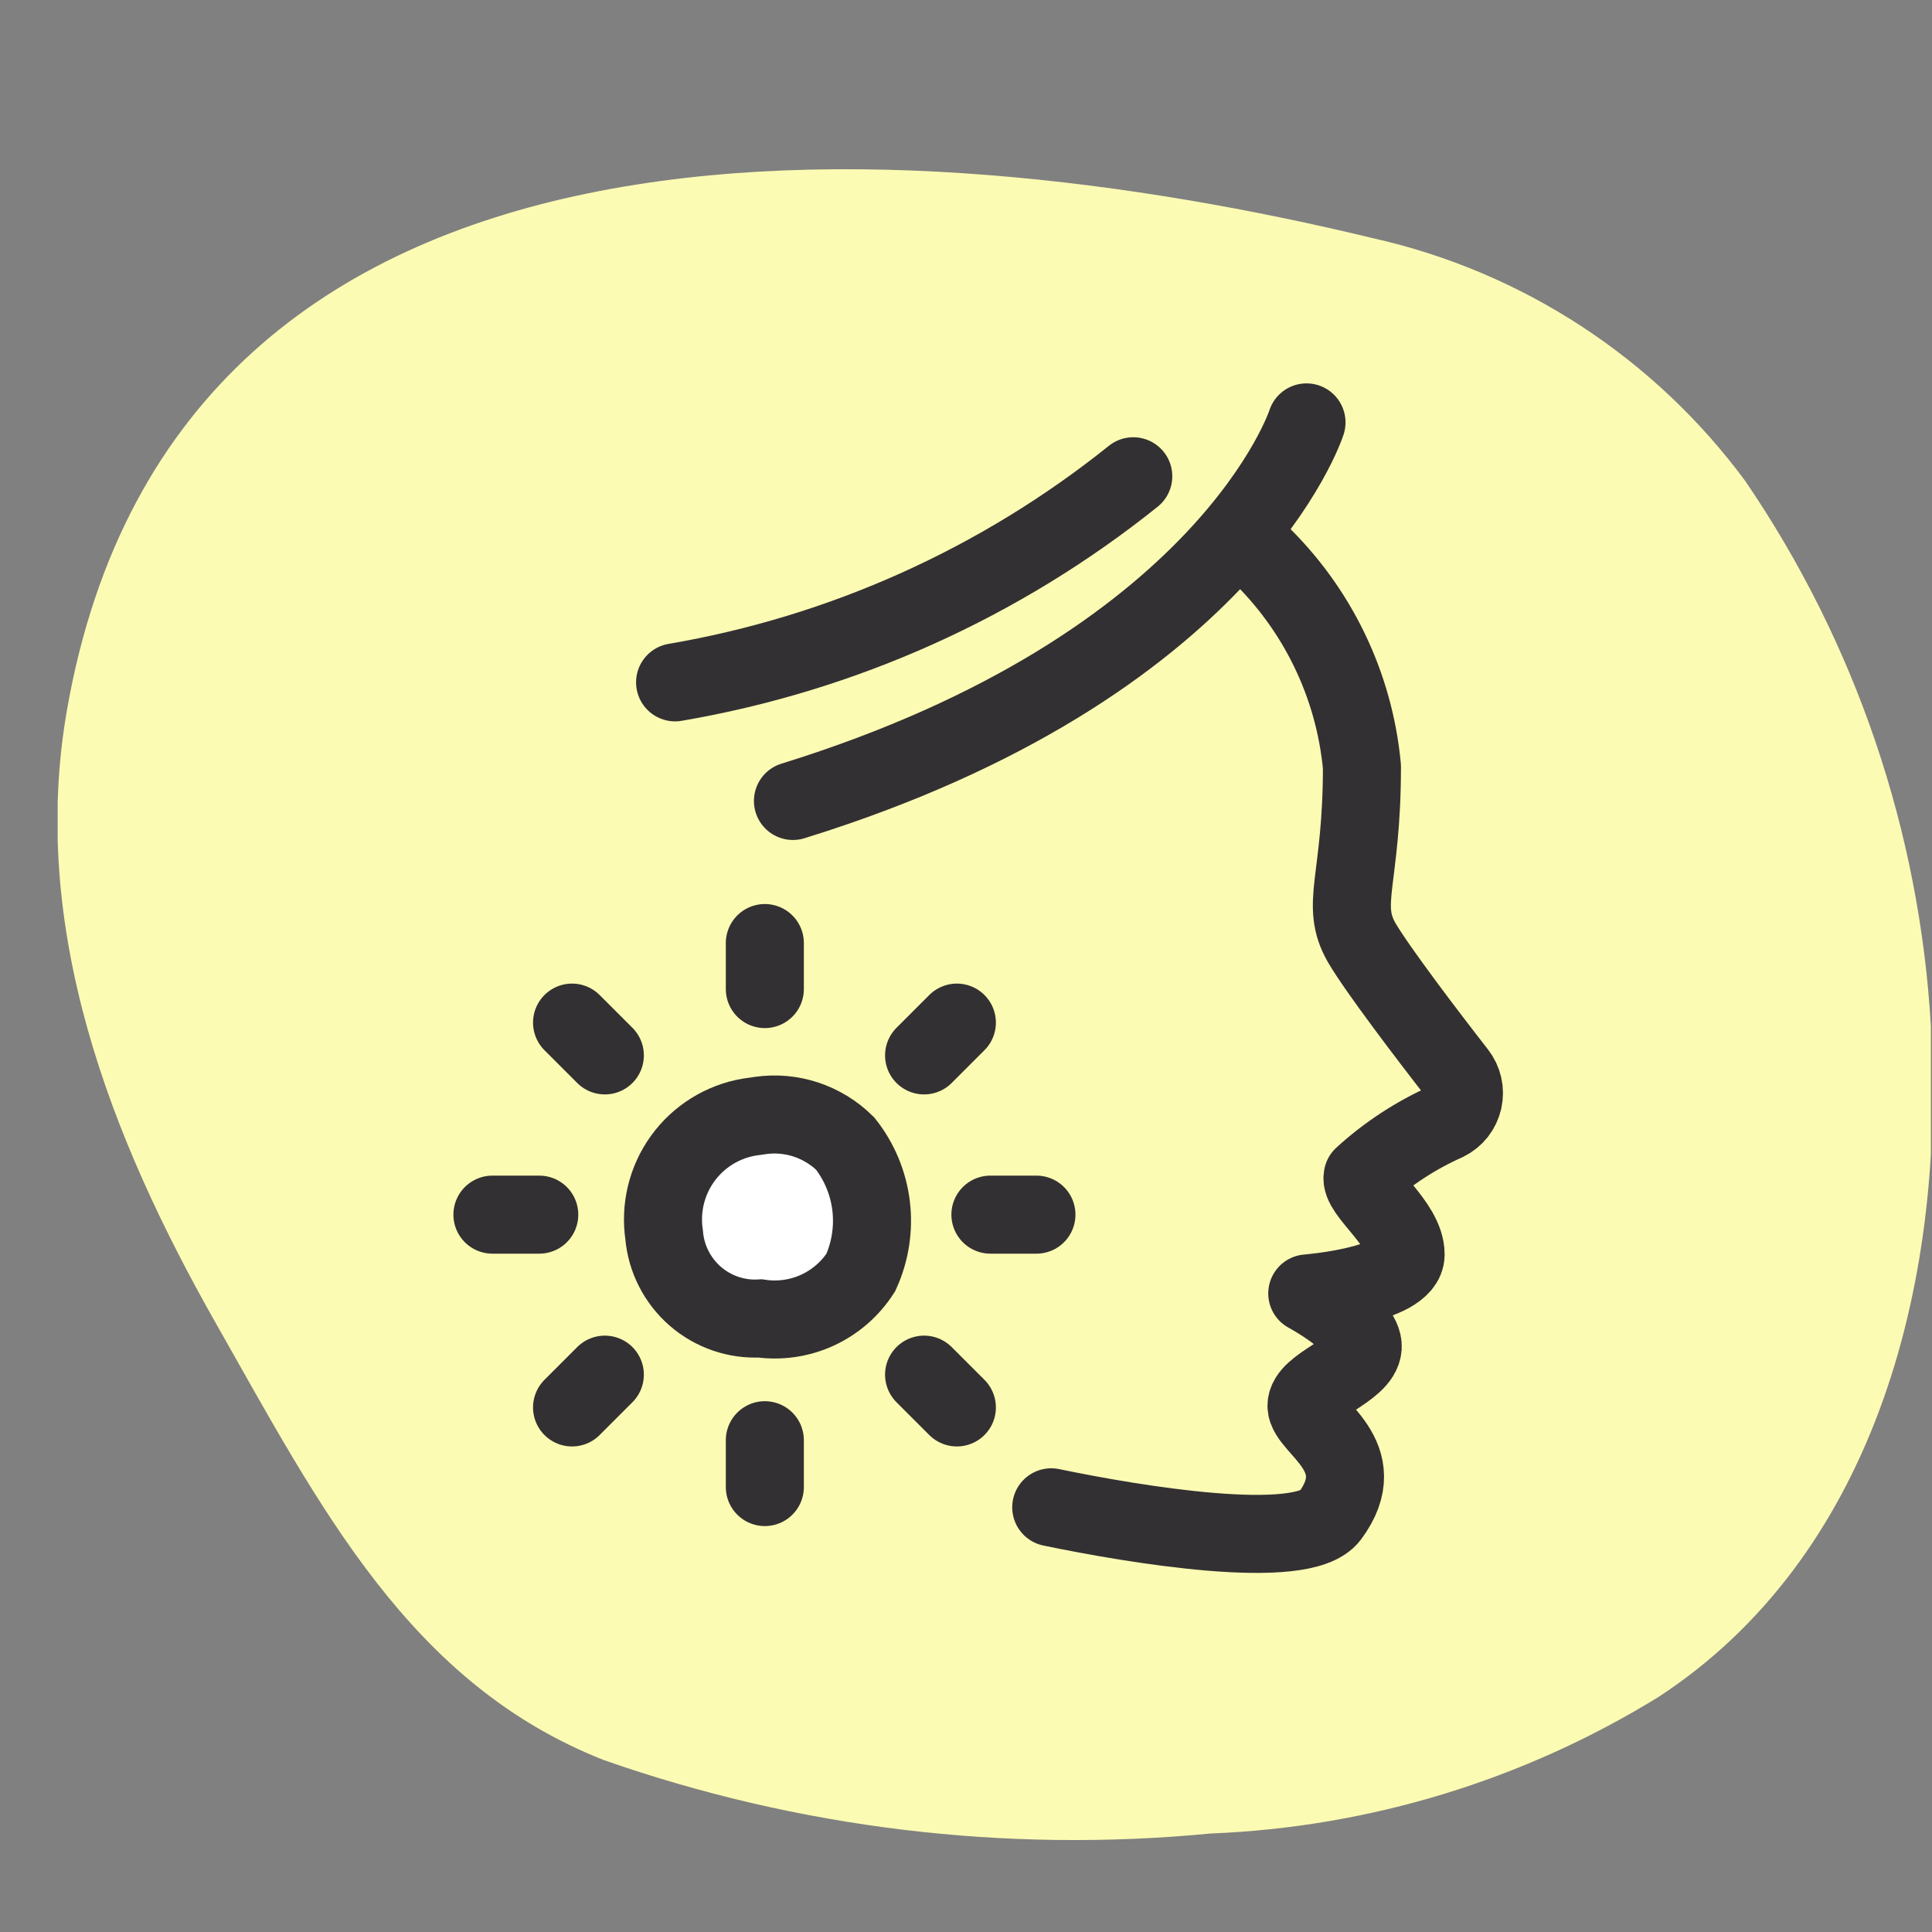
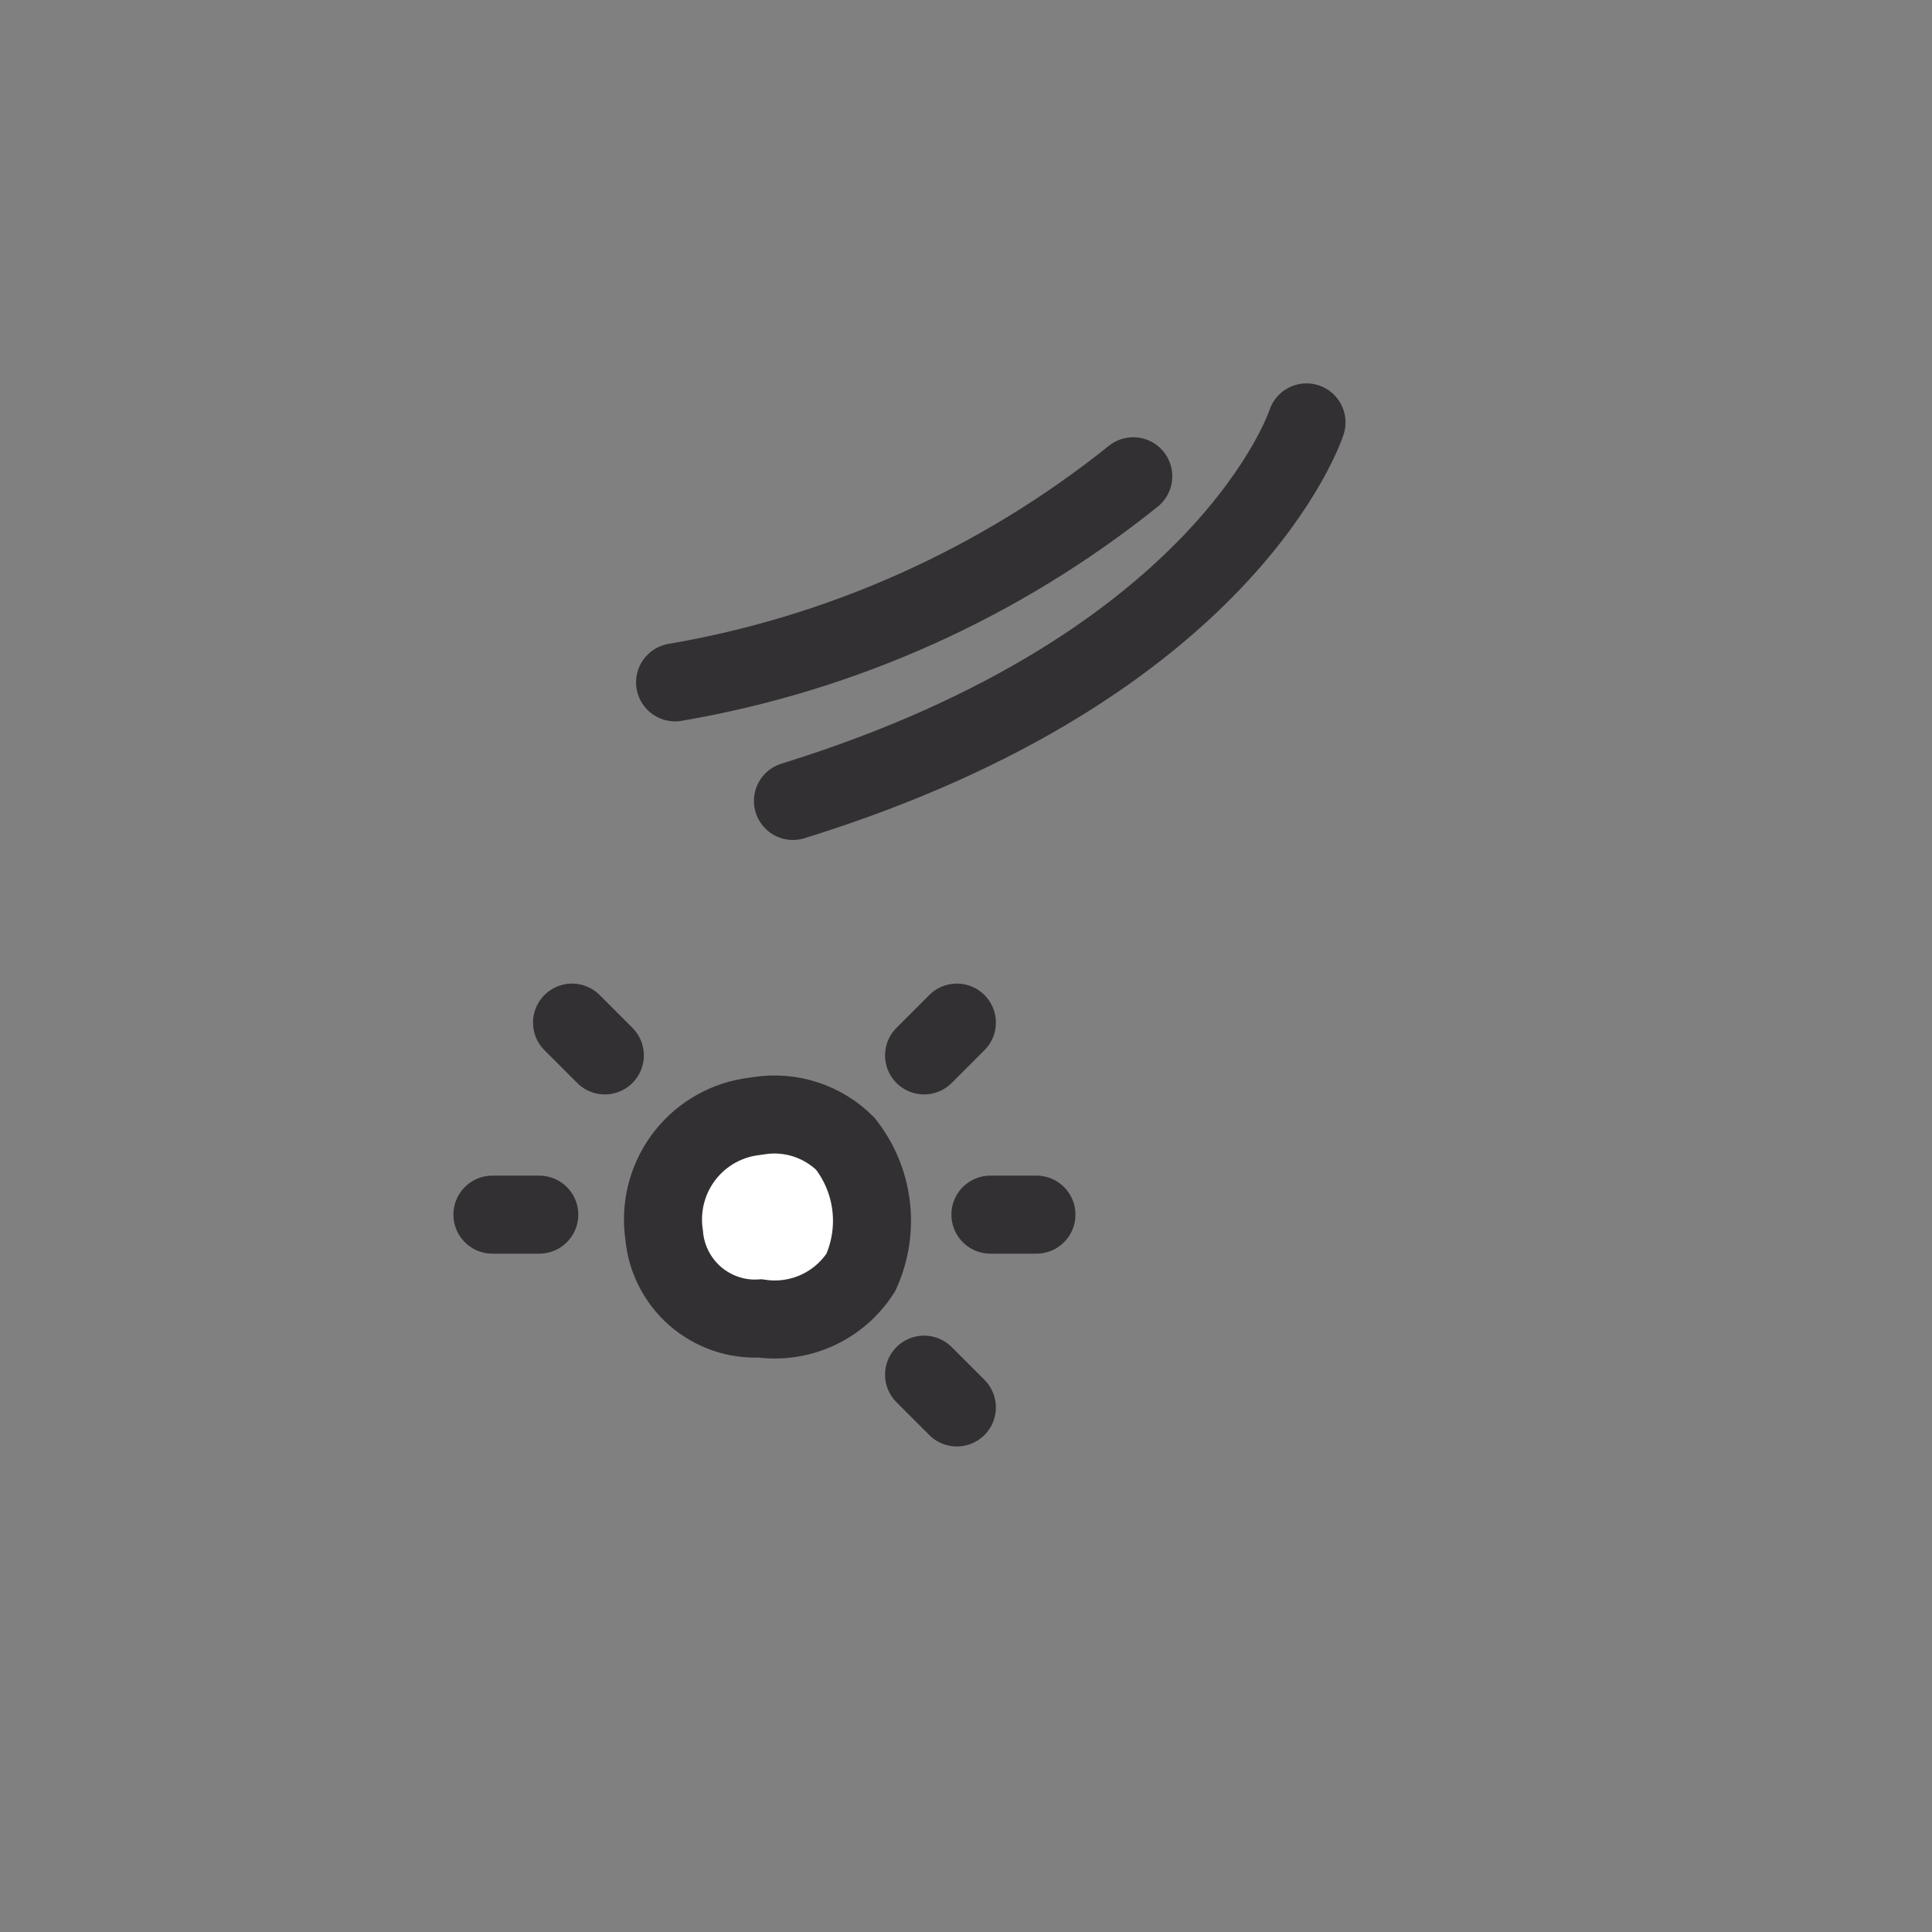
<svg xmlns="http://www.w3.org/2000/svg" width="33" height="33" viewBox="0 0 33 33" fill="none">
  <rect x="0" y="0" width="33" height="33" fill="#808080" stroke="none" />
  <g clip-path="url(#clip0_2804_9793)">
    <g clip-path="url(#clip1_2804_9793)">
-       <path d="M32.982 17.547C32.793 14.205 31.696 10.978 29.809 8.214C28.257 6.112 25.999 4.639 23.449 4.068C15.504 2.148 3.052 1.268 1.145 12.12C0.492 15.853 1.879 19.413 3.678 22.586C5.478 25.759 6.998 28.759 10.318 30.065C13.639 31.227 17.174 31.655 20.676 31.318C23.385 31.211 26.021 30.407 28.329 28.985C31.942 26.625 33.235 22.066 32.982 17.547Z" fill="#FBFBB3" />
-       <path d="M21.489 9.428C22.502 10.397 23.132 11.699 23.263 13.095C23.263 15.054 22.876 15.441 23.263 16.108C23.529 16.561 24.369 17.667 24.889 18.334C24.939 18.398 24.974 18.472 24.992 18.551C25.01 18.63 25.01 18.712 24.992 18.791C24.974 18.871 24.939 18.945 24.889 19.009C24.839 19.072 24.775 19.124 24.702 19.16C24.18 19.393 23.698 19.708 23.276 20.094C23.209 20.36 24.009 20.894 24.009 21.427C24.009 21.96 22.329 22.093 22.329 22.093C22.329 22.093 23.303 22.613 23.276 23.013C23.249 23.413 22.316 23.653 22.316 24.013C22.316 24.373 23.476 24.866 22.716 25.893C22.249 26.52 19.37 26.04 17.956 25.746" stroke="#333033" stroke-width="1.333" stroke-linecap="round" stroke-linejoin="round" />
      <path d="M22.316 7.215C22.316 7.215 20.983 11.375 13.544 13.681" stroke="#333033" stroke-width="1.333" stroke-linecap="round" stroke-linejoin="round" />
      <path d="M19.357 8.135C17.089 9.954 14.396 11.166 11.531 11.655" stroke="#333033" stroke-width="1.333" stroke-linecap="round" stroke-linejoin="round" />
      <path d="M12.984 19.054C13.247 19.016 13.515 19.04 13.767 19.123C14.019 19.207 14.248 19.347 14.437 19.534C14.679 19.841 14.832 20.209 14.879 20.596C14.926 20.984 14.865 21.378 14.704 21.734C14.523 22.016 14.265 22.24 13.96 22.38C13.655 22.519 13.316 22.568 12.984 22.52C12.579 22.543 12.181 22.406 11.875 22.14C11.569 21.873 11.378 21.498 11.344 21.094C11.275 20.635 11.388 20.167 11.66 19.79C11.931 19.414 12.34 19.159 12.797 19.081L12.984 19.054Z" fill="white" stroke="#333033" stroke-width="1.333" stroke-miterlimit="10" />
-       <path d="M13.064 16.894V16.108" stroke="#333033" stroke-width="1.333" stroke-miterlimit="10" stroke-linecap="round" />
-       <path d="M13.064 24.6V25.4" stroke="#333033" stroke-width="1.333" stroke-miterlimit="10" stroke-linecap="round" />
      <path d="M9.211 20.747H8.411" stroke="#333033" stroke-width="1.333" stroke-miterlimit="10" stroke-linecap="round" />
      <path d="M16.917 20.747H17.703" stroke="#333033" stroke-width="1.333" stroke-miterlimit="10" stroke-linecap="round" />
      <path d="M10.331 18.027L9.771 17.467" stroke="#333033" stroke-width="1.333" stroke-miterlimit="10" stroke-linecap="round" />
      <path d="M15.784 23.48L16.344 24.04" stroke="#333033" stroke-width="1.333" stroke-miterlimit="10" stroke-linecap="round" />
-       <path d="M10.331 23.48L9.771 24.04" stroke="#333033" stroke-width="1.333" stroke-miterlimit="10" stroke-linecap="round" />
      <path d="M15.784 18.027L16.344 17.467" stroke="#333033" stroke-width="1.333" stroke-miterlimit="10" stroke-linecap="round" />
    </g>
  </g>
  <defs>
    <clipPath id="clip0_2804_9793">
      <rect width="31.996" height="31.996" fill="white" transform="translate(0.985 0.989)" />
    </clipPath>
    <clipPath id="clip1_2804_9793">
      <rect width="31.996" height="31.996" fill="white" transform="translate(0.985 0.989)" />
    </clipPath>
  </defs>
</svg>